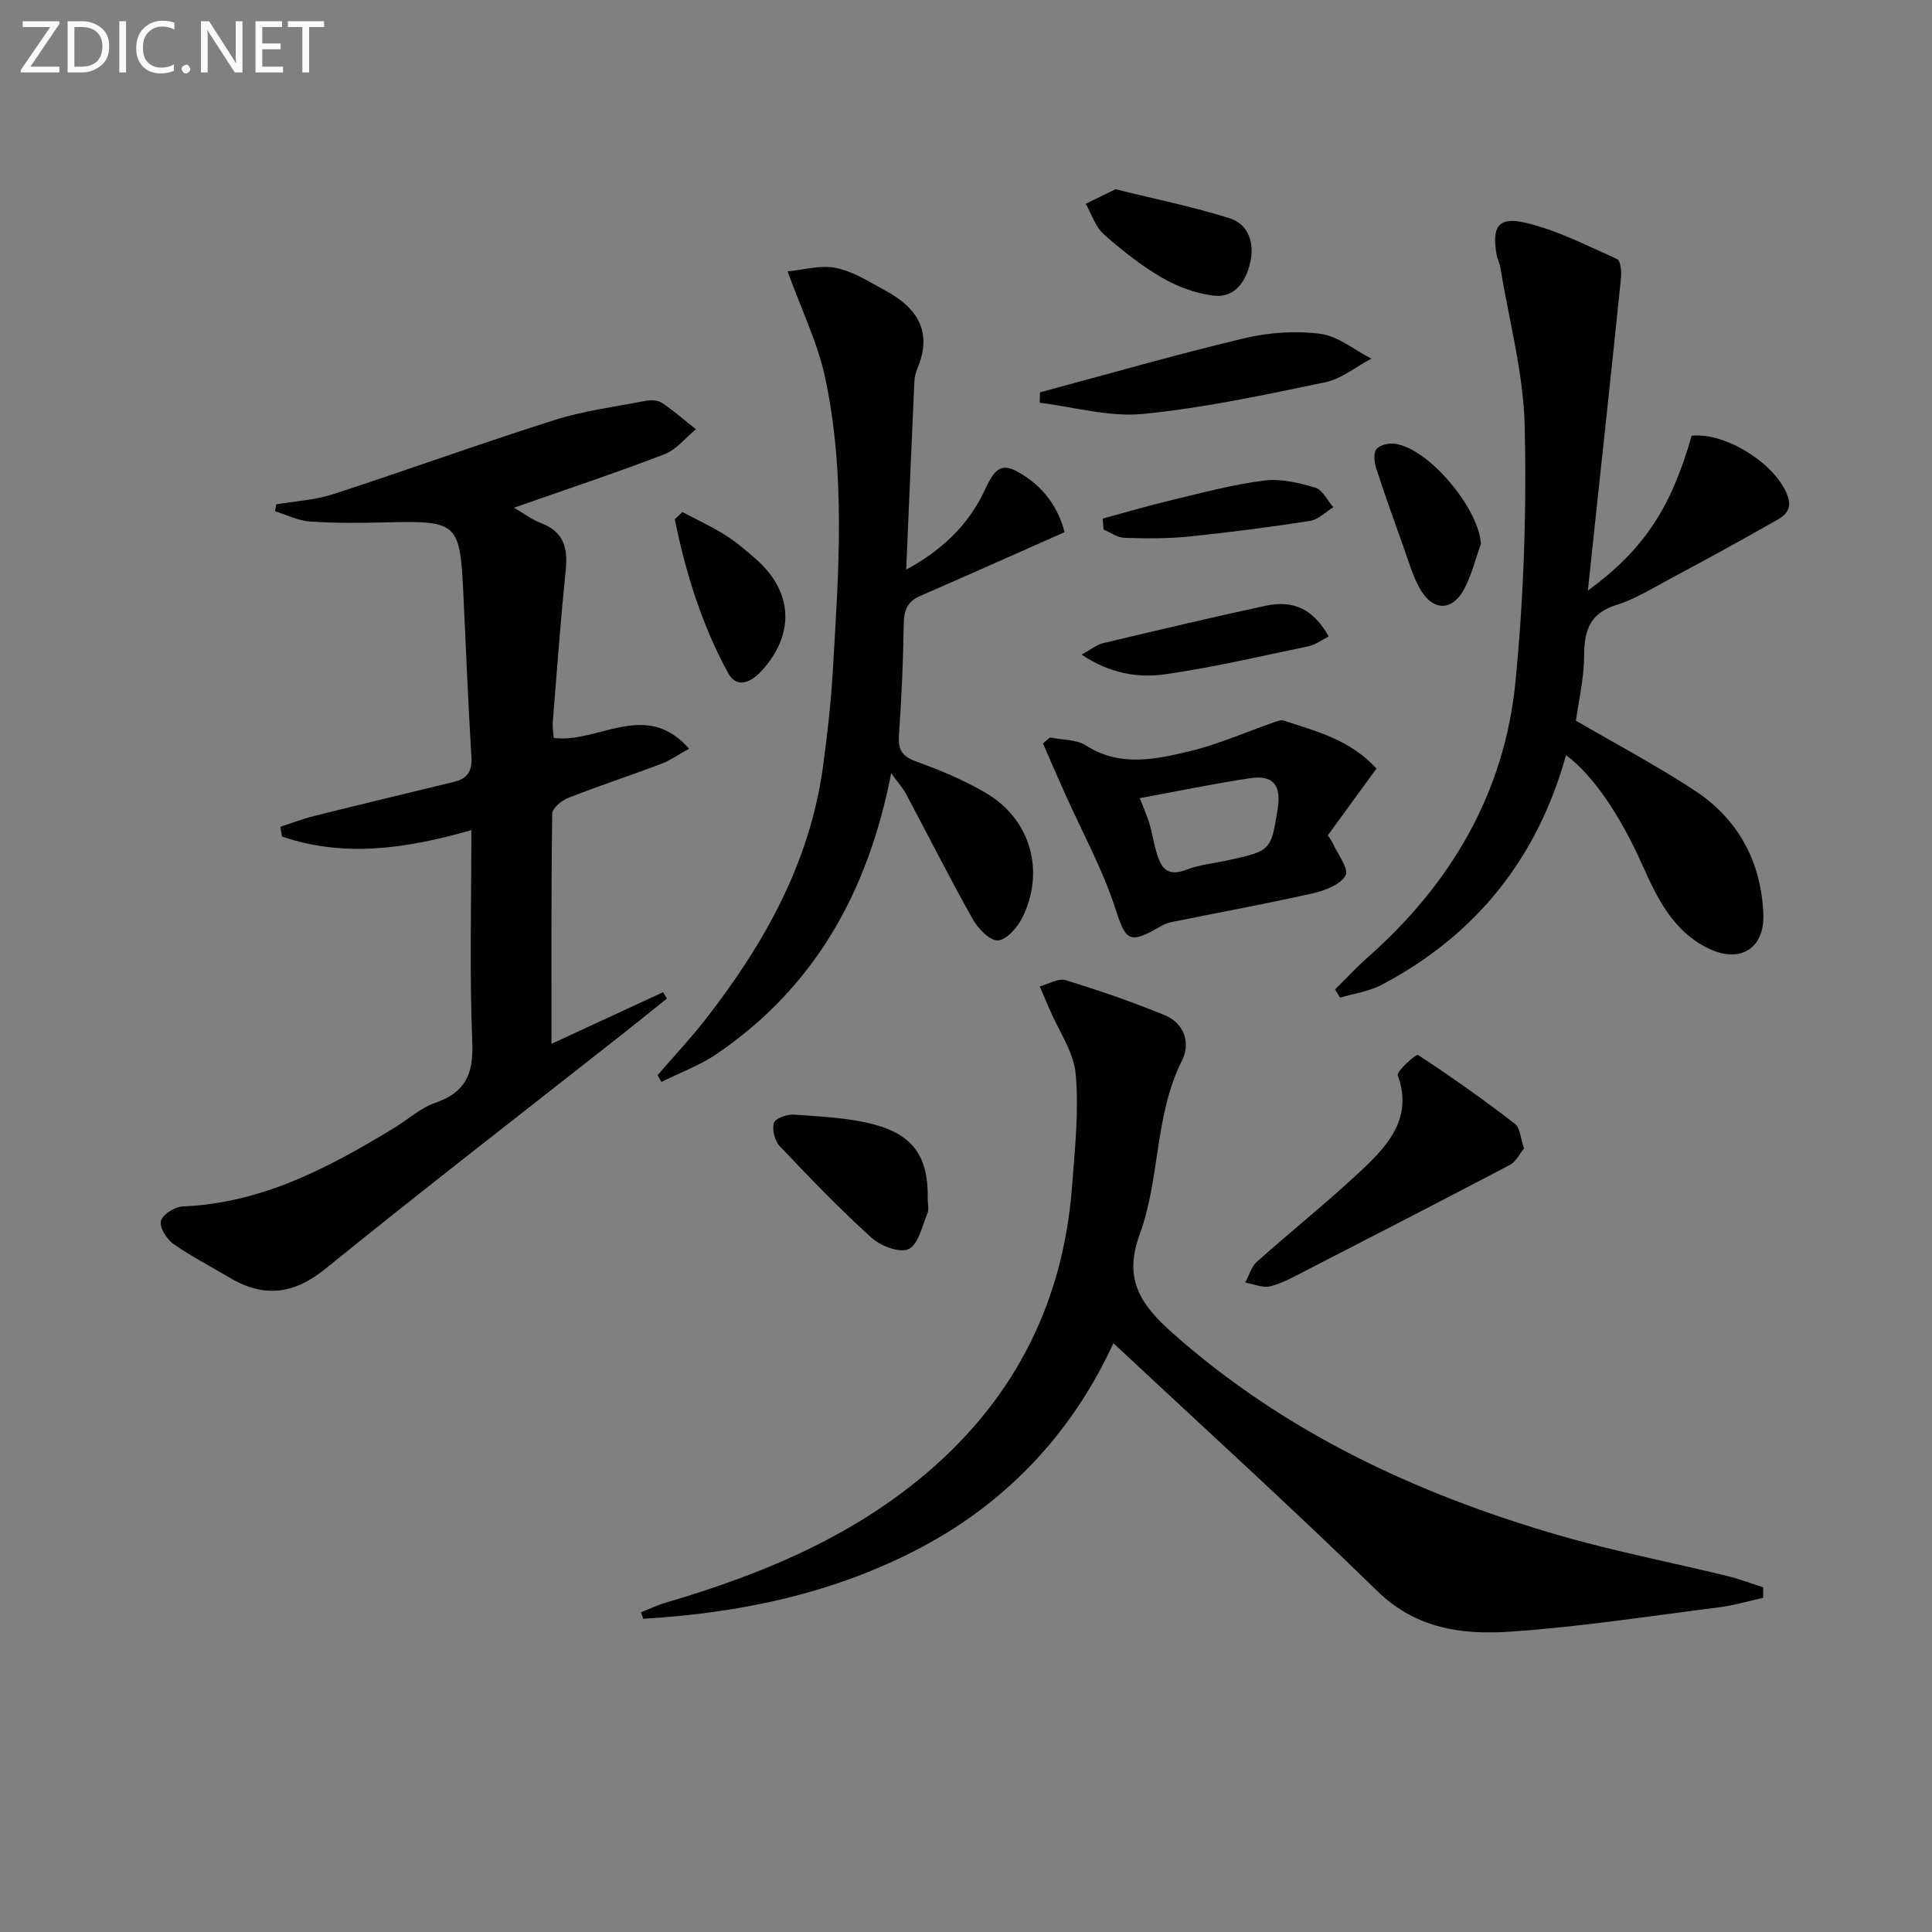
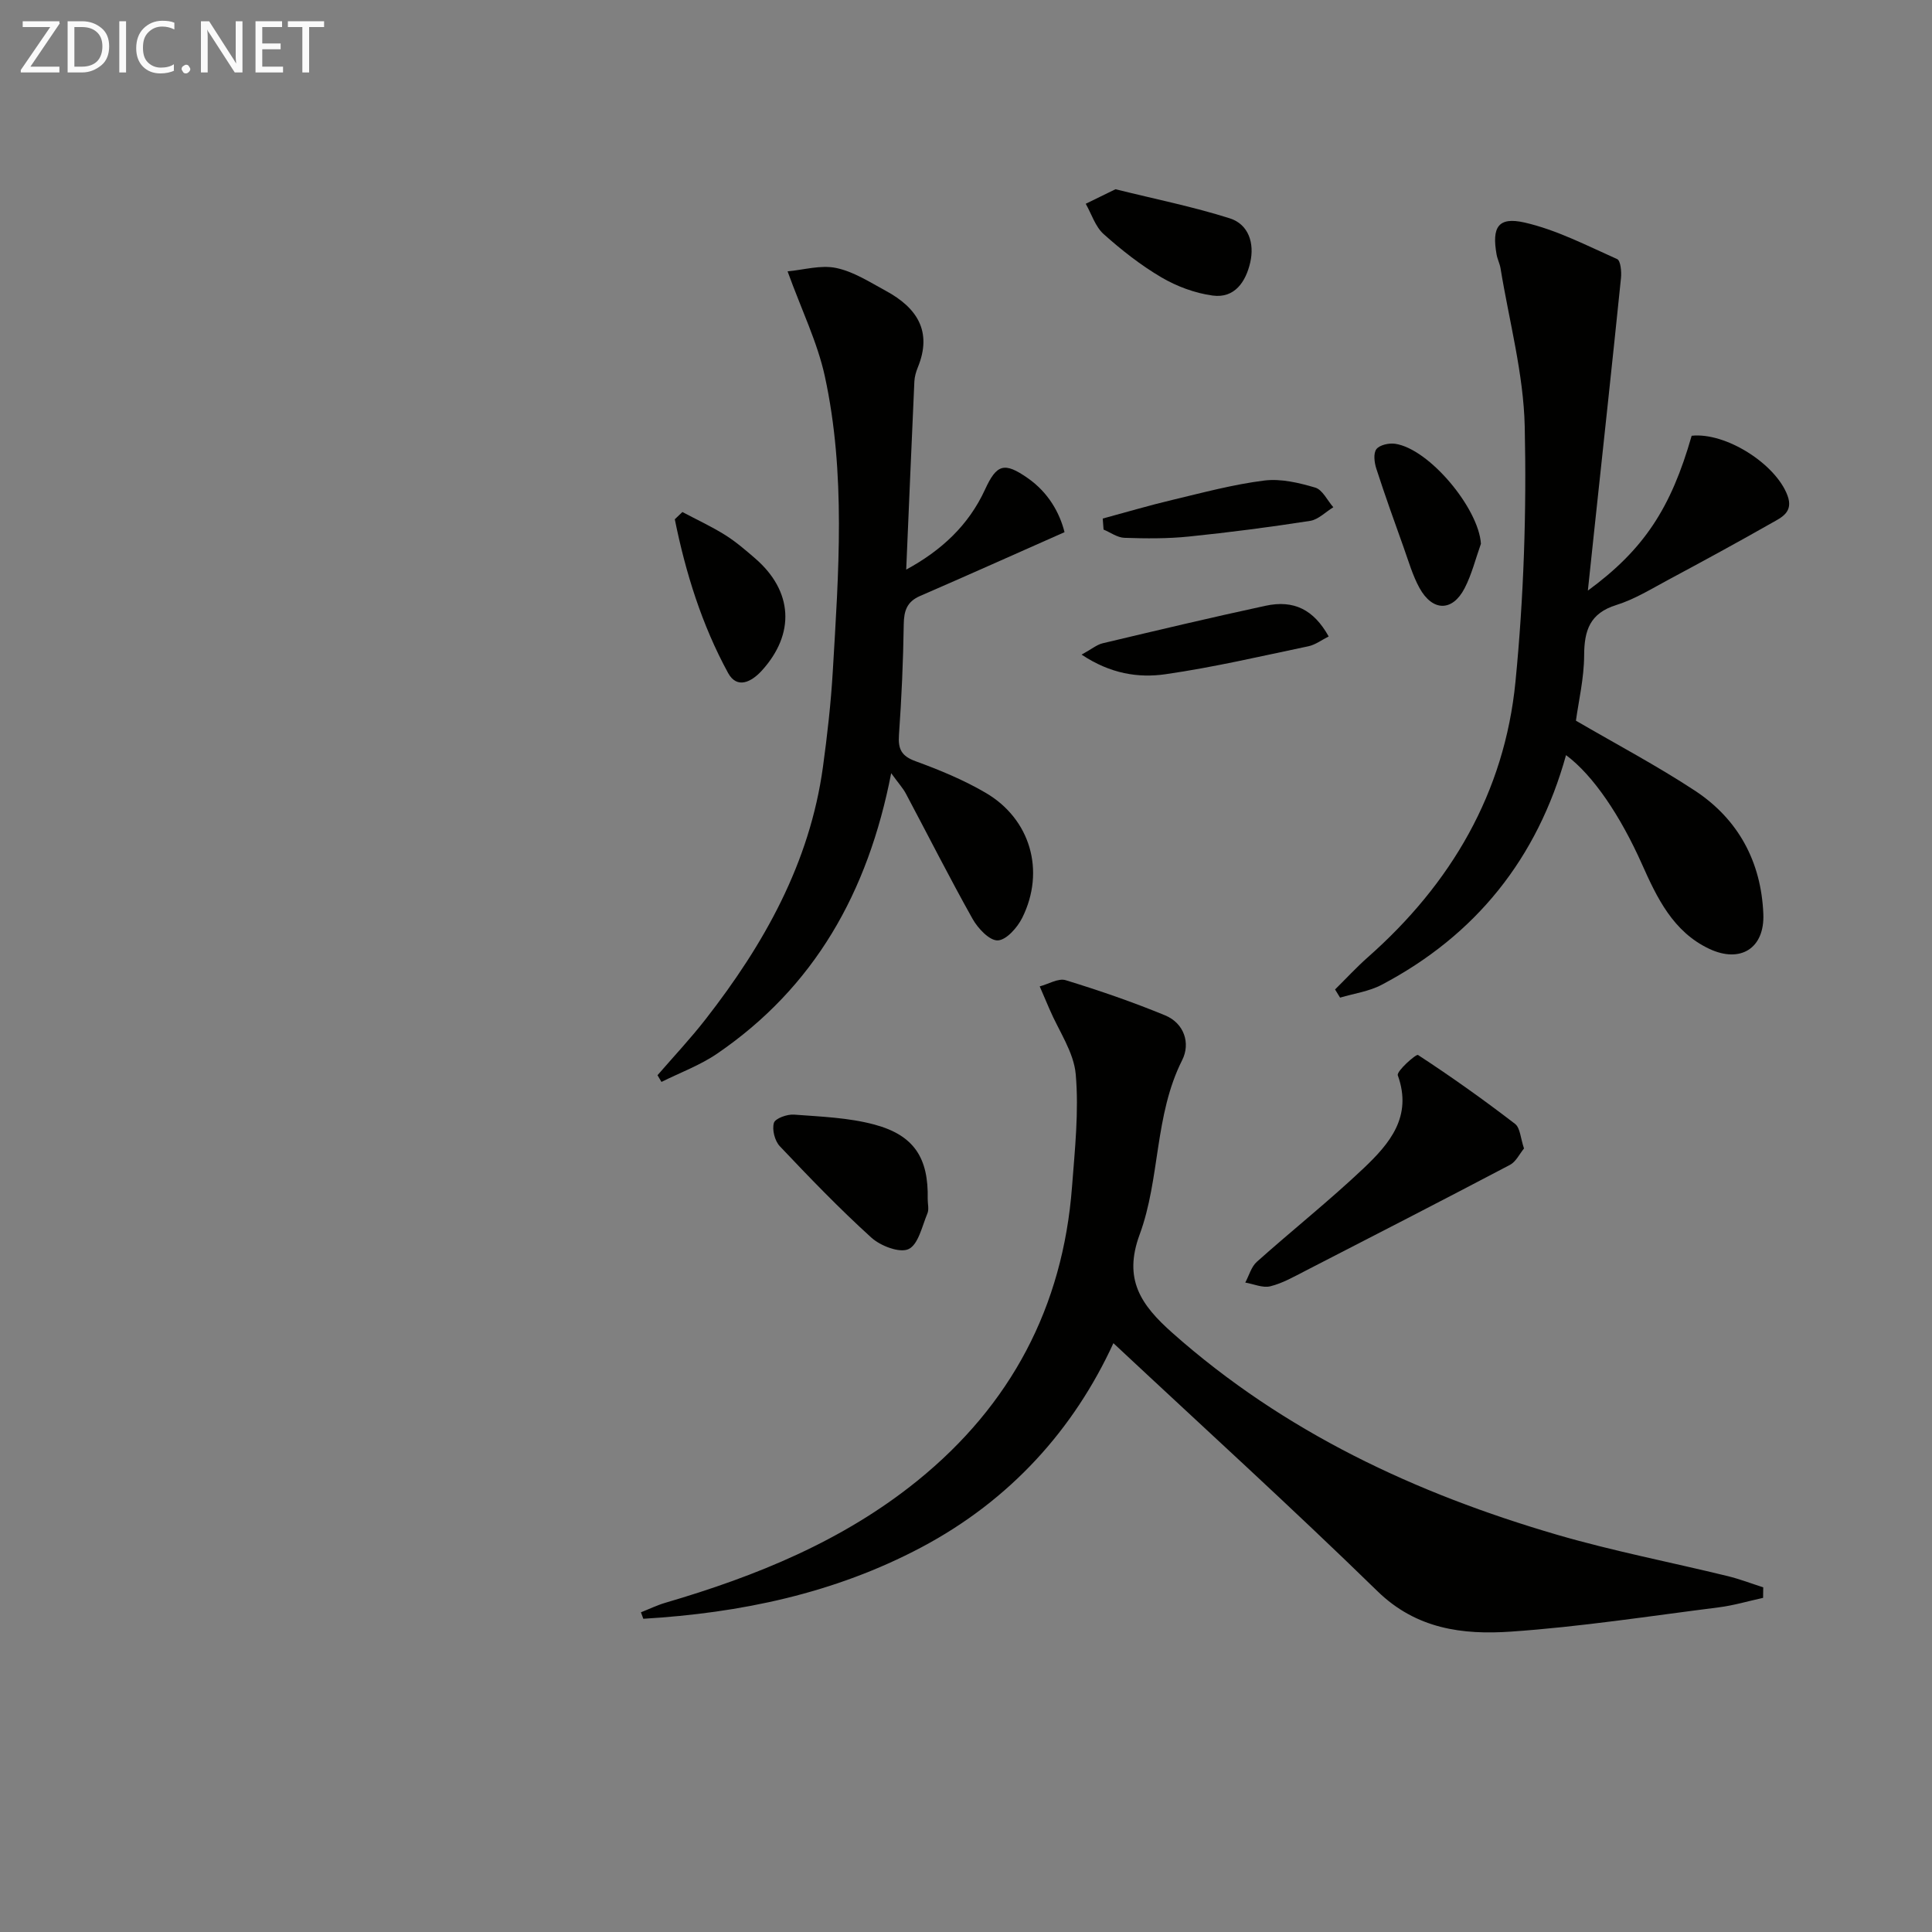
<svg xmlns="http://www.w3.org/2000/svg" enable-background="new 0 0 400 400" viewBox="0 0 400 400">
  <rect x="0" y="0" width="400" height="400" fill="#808080" stroke="none" />
  <g fill="#010100">
-     <path d="m97.59 171.87c-13.65 3.91-26.44 5.69-39.2 1.33-.12-.67-.24-1.34-.35-2.02 2.35-.76 4.66-1.66 7.04-2.25 9.63-2.4 19.29-4.72 28.94-7.06 2.64-.64 3.76-2.11 3.59-5.01-.67-11.11-1.13-22.24-1.65-33.36-.73-15.45-1.04-15.7-16.38-15.34-5.16.12-10.33.17-15.47-.19-2.42-.17-4.77-1.38-7.15-2.12.08-.47.16-.94.23-1.42 3.94-.68 8.04-.9 11.8-2.12 15.31-4.98 30.45-10.48 45.79-15.34 6.1-1.93 12.55-2.76 18.86-3.97 1.09-.21 2.54-.17 3.39.4 2.47 1.65 4.72 3.63 7.06 5.47-2.17 1.77-4.07 4.24-6.55 5.19-10.05 3.86-20.27 7.25-31.12 11.05 2.07 1.21 3.7 2.49 5.56 3.18 4.8 1.79 5.63 5.24 5.14 9.89-1.08 10.4-1.82 20.84-2.67 31.26-.08.97.09 1.95.17 3.33 9.16 1.25 19.04-8.06 28.04 2.24-2.19 1.21-3.91 2.44-5.82 3.16-6.36 2.41-12.83 4.52-19.16 7.01-1.38.54-3.33 2.14-3.35 3.27-.22 15.96-.15 31.91-.15 47.66 7.16-3.31 15.14-7 23.12-10.69.26.45.52.89.77 1.34-3.19 2.55-6.38 5.11-9.58 7.64-20.39 16.06-40.94 31.93-61.09 48.27-6.66 5.41-12.89 6.05-20 1.78-3.85-2.31-7.88-4.35-11.53-6.93-1.38-.98-2.89-3.42-2.55-4.73.34-1.34 2.85-2.94 4.47-3.01 16.43-.66 30.29-8.02 43.85-16.28 2.84-1.73 5.43-4.12 8.49-5.18 6.15-2.13 7.9-5.85 7.65-12.31-.58-14.47-.19-28.96-.19-44.14z" />
    <path d="m365.03 330.82c-3.07.67-6.11 1.58-9.22 1.97-14.32 1.81-28.62 4.03-43.01 5.02-9.92.68-19.55-.51-27.61-8.37-17.84-17.4-36.3-34.17-54.67-51.35-8.19 17.82-21.35 32.51-39.76 42.27-18.07 9.57-37.47 13.59-57.57 14.79-.16-.45-.33-.89-.49-1.34 1.7-.67 3.36-1.48 5.11-1.99 18.79-5.51 36.74-12.8 52.13-25.25 19.35-15.66 30.12-35.98 32.01-60.85.59-7.75 1.44-15.6.77-23.29-.4-4.62-3.52-9-5.43-13.49-.67-1.58-1.36-3.15-2.03-4.72 1.81-.47 3.86-1.75 5.38-1.28 6.95 2.13 13.84 4.5 20.56 7.27 4.01 1.65 5.3 5.82 3.56 9.27-5.78 11.45-4.53 24.51-8.81 36.12-3.42 9.27.25 14.57 6.79 20.37 23.16 20.55 50.36 33.24 79.69 41.8 11.61 3.38 23.53 5.68 35.29 8.55 2.49.61 4.89 1.54 7.34 2.32-.02.73-.02 1.45-.03 2.18z" />
    <path d="m328.75 122.28c11.62-8.52 17.2-17.06 21.49-32.06 7.04-.76 17.41 5.82 19.84 12.37 1.28 3.44-1.22 4.53-3.27 5.69-7.08 4.03-14.24 7.92-21.42 11.77-3.51 1.88-6.99 4.04-10.75 5.21-5.46 1.7-6.64 5.23-6.66 10.42-.02 4.75-1.15 9.5-1.7 13.53 8.39 4.89 16.73 9.3 24.59 14.46 9.03 5.93 13.77 14.75 14.21 25.56.29 7.12-4.75 10.26-11.21 7.21-7.49-3.54-10.82-10.58-13.94-17.57-4.39-9.84-10.01-18.31-15.7-22.53-5.93 21.36-18.65 37.27-38.17 47.55-2.61 1.38-5.73 1.8-8.61 2.66-.35-.56-.69-1.12-1.04-1.69 2.25-2.22 4.39-4.55 6.75-6.64 17.28-15.24 28.34-34.1 30.6-57.06 1.72-17.51 2.31-35.22 1.92-52.81-.24-10.97-3.23-21.87-5.01-32.8-.16-.97-.65-1.89-.82-2.87-1-5.63.31-7.85 5.78-6.61 6.63 1.51 12.89 4.77 19.18 7.57.72.32.93 2.59.8 3.9-1.79 17.5-3.69 34.99-5.56 52.48-.39 3.76-.79 7.51-1.3 12.26z" />
    <path d="m184.51 160.08c-4.8 24.72-15.92 44.32-36.04 58.07-3.53 2.41-7.67 3.93-11.52 5.85-.27-.46-.55-.92-.82-1.39 3.33-3.85 6.83-7.57 9.95-11.58 12.11-15.53 21.57-32.35 24.3-52.23.9-6.57 1.65-13.19 2.04-19.81 1.2-20.41 2.74-40.9-1.65-61.1-1.53-7.01-4.79-13.65-7.71-21.71 3.27-.29 6.84-1.37 10.05-.7 3.62.75 6.98 2.94 10.32 4.75 6.39 3.47 9.66 8.35 6.59 15.84-.37.91-.66 1.92-.71 2.9-.58 12.76-1.11 25.53-1.69 38.96 7.25-3.94 12.9-9.14 16.32-16.58 2.41-5.26 3.99-5.75 8.83-2.37 4.29 2.99 6.62 7.19 7.63 11.2-10.32 4.57-20.09 8.95-29.91 13.21-2.72 1.18-3.34 3.06-3.38 5.87-.11 7.64-.45 15.28-.99 22.9-.21 2.95.53 4.39 3.46 5.45 4.96 1.81 9.92 3.86 14.47 6.52 9.3 5.42 12.41 16.19 7.6 25.88-1 2.02-3.29 4.62-5.07 4.69-1.71.07-4.11-2.48-5.21-4.44-4.78-8.52-9.19-17.25-13.78-25.88-.61-1.17-1.52-2.15-3.08-4.3z" />
-     <path d="m284.98 159.12c-3.5 4.81-6.8 9.34-10.07 13.83.46.72.78 1.09.97 1.52 1.03 2.31 3.44 5.4 2.7 6.77-1.06 1.94-4.32 3.16-6.85 3.73-9.65 2.17-19.38 3.95-29.07 5.91-.79.16-1.6.47-2.3.87-6.71 3.89-7.23 3.11-9.55-3.96-2.65-8.08-6.82-15.66-10.31-23.46-1.55-3.46-3.04-6.94-4.56-10.41.48-.41.96-.82 1.44-1.23 2.52.51 5.45.37 7.47 1.66 7.04 4.49 14.34 2.88 21.45 1.18 6.02-1.44 11.76-4.01 17.63-6.05.59-.2 1.32-.47 1.85-.29 6.73 2.21 13.74 3.94 19.2 9.93zm-49 6.13c.71 1.85 1.46 3.51 1.99 5.24s.79 3.55 1.28 5.3c.89 3.18 1.84 6.03 6.34 4.29 2.74-1.06 5.79-1.34 8.69-1.98 8.8-1.93 8.87-2 10.24-10.53.81-5.05-.91-7.19-5.82-6.44-7.47 1.14-14.89 2.68-22.72 4.12z" />
    <path d="m315.53 237.78c-.93 1.13-1.67 2.74-2.9 3.39-14.07 7.4-28.21 14.67-42.36 21.94-2.36 1.21-4.73 2.58-7.26 3.2-1.57.39-3.45-.47-5.19-.77.78-1.45 1.24-3.27 2.4-4.3 7.31-6.53 15-12.64 22.11-19.37 5.33-5.06 10.16-10.66 7.07-19.23-.31-.85 3.8-4.47 4.18-4.22 6.88 4.49 13.58 9.26 20.1 14.27 1.07.83 1.13 2.99 1.85 5.09z" />
-     <path d="m215.32 81.23c14.08-3.78 28.09-7.81 42.26-11.19 5.07-1.21 10.62-1.6 15.76-.93 3.69.48 7.06 3.34 10.58 5.14-3.18 1.68-6.18 4.19-9.57 4.9-12.49 2.6-25.03 5.3-37.7 6.55-6.98.69-14.24-1.44-21.38-2.31.02-.72.03-1.44.05-2.16z" />
    <path d="m192.07 248.26c0 1 .3 2.12-.06 2.97-1.11 2.64-1.87 6.42-3.9 7.38-1.84.87-5.8-.65-7.7-2.37-6.61-5.99-12.82-12.44-18.96-18.93-1.04-1.1-1.64-3.43-1.22-4.83.27-.93 2.75-1.82 4.16-1.71 5.58.42 11.3.62 16.65 2.06 8.25 2.22 11.22 6.95 11.03 15.43z" />
    <path d="m230.95 39.18c8.31 2.06 16.13 3.63 23.68 6.03 3.91 1.25 5.12 5.2 4.22 9.12-.91 3.97-3.2 7.49-7.8 6.86-3.65-.5-7.4-1.89-10.6-3.77-4.27-2.51-8.25-5.64-11.96-8.96-1.72-1.54-2.49-4.14-3.7-6.27 2.08-1 4.15-2.02 6.16-3.01z" />
    <path d="m141.28 106.01c2.95 1.56 6 2.98 8.83 4.74 2.23 1.4 4.26 3.15 6.26 4.88 7.8 6.76 8.3 15.57 1.36 23.21-2.16 2.37-5.13 3.88-6.99.49-5.44-9.98-8.79-20.75-11.03-31.82.53-.5 1.05-1 1.57-1.5z" />
    <path d="m306.61 112.58c-1.1 3.08-1.89 6.33-3.38 9.21-2.52 4.87-6.64 4.84-9.34-.06-1.42-2.58-2.25-5.5-3.25-8.3-1.95-5.45-3.91-10.9-5.69-16.41-.41-1.26-.64-3.17.02-4.03.68-.88 2.62-1.3 3.89-1.11 7.08 1.06 17.29 13.39 17.75 20.7z" />
    <path d="m223.93 135.53c2.1-1.15 3.15-2.05 4.34-2.34 11.23-2.67 22.46-5.34 33.74-7.77 5.88-1.27 9.98.8 13.08 6.35-1.41.7-2.73 1.72-4.19 2.03-9.84 2.06-19.65 4.36-29.59 5.79-5.61.81-11.41-.08-17.38-4.06z" />
    <path d="m228.31 107.36c4.83-1.3 9.63-2.73 14.5-3.88 6.28-1.5 12.56-3.19 18.94-3.99 3.42-.43 7.17.46 10.55 1.46 1.52.45 2.51 2.66 3.75 4.07-1.6.97-3.1 2.55-4.8 2.82-8.35 1.3-16.74 2.39-25.15 3.25-4.4.45-8.88.41-13.31.26-1.45-.05-2.88-1.11-4.31-1.71-.07-.76-.12-1.52-.17-2.28z" />
  </g>
-   <path d="m12.4 4.8-6.1 9h6v1.2h-8v-.5l6.1-8.9h-5.7v-1.2h7.6v.4z" fill="#fafafa" />
+   <path d="m12.4 4.8-6.1 9h6v1.2h-8v-.5l6.1-8.9h-5.7v-1.2h7.6v.4" fill="#fafafa" />
  <path d="m14 15v-10.6h3c1.6 0 2.9.5 4 1.4s1.6 2.2 1.6 3.8-.5 3-1.6 3.9-2.4 1.5-4 1.5zm1.4-9.4v8.2h1.6c1.3 0 2.4-.4 3.1-1.1s1.1-1.8 1.1-3.1-.4-2.3-1.2-3-1.8-1-3.1-1z" fill="#fafafa" />
  <path d="m26.1 4.4v10.6h-1.4v-10.6z" fill="#fafafa" />
  <path d="m36.1 14.6c-.8.4-1.8.6-2.9.6-1.5 0-2.7-.5-3.6-1.4s-1.4-2.2-1.4-3.8c0-1.7.5-3.1 1.5-4.1s2.3-1.6 3.9-1.6c1 0 1.8.1 2.5.4v1.4c-.8-.4-1.6-.6-2.5-.6-1.2 0-2.1.4-2.9 1.2s-1.1 1.8-1.1 3.2c0 1.3.3 2.3 1 3s1.6 1.1 2.7 1.1c1 0 2-.2 2.7-.7v1.3z" fill="#fafafa" />
  <path d="m37.6 14.3c0-.2.1-.5.3-.6s.4-.3.6-.3c.3 0 .5.1.6.3s.3.4.3.6-.1.4-.3.6-.4.3-.6.3c-.3 0-.5-.1-.6-.3s-.3-.4-.3-.6z" fill="#fafafa" />
  <path d="m50.2 15h-1.6l-5.3-8.2c-.2-.2-.3-.5-.4-.7 0 .2.1.7.1 1.5v7.4h-1.4v-10.6h1.7l5.2 8.1c.2.4.4.6.4.7 0-.3-.1-.8-.1-1.5v-7.3h1.4z" fill="#fafafa" />
  <path d="m58.6 15h-5.7v-10.6h5.5v1.2h-4.1v3.4h3.8v1.2h-3.8v3.6h4.3z" fill="#fafafa" />
  <path d="m67.1 5.6h-3.1v9.4h-1.4v-9.4h-3v-1.2h7.5z" fill="#fafafa" />
</svg>